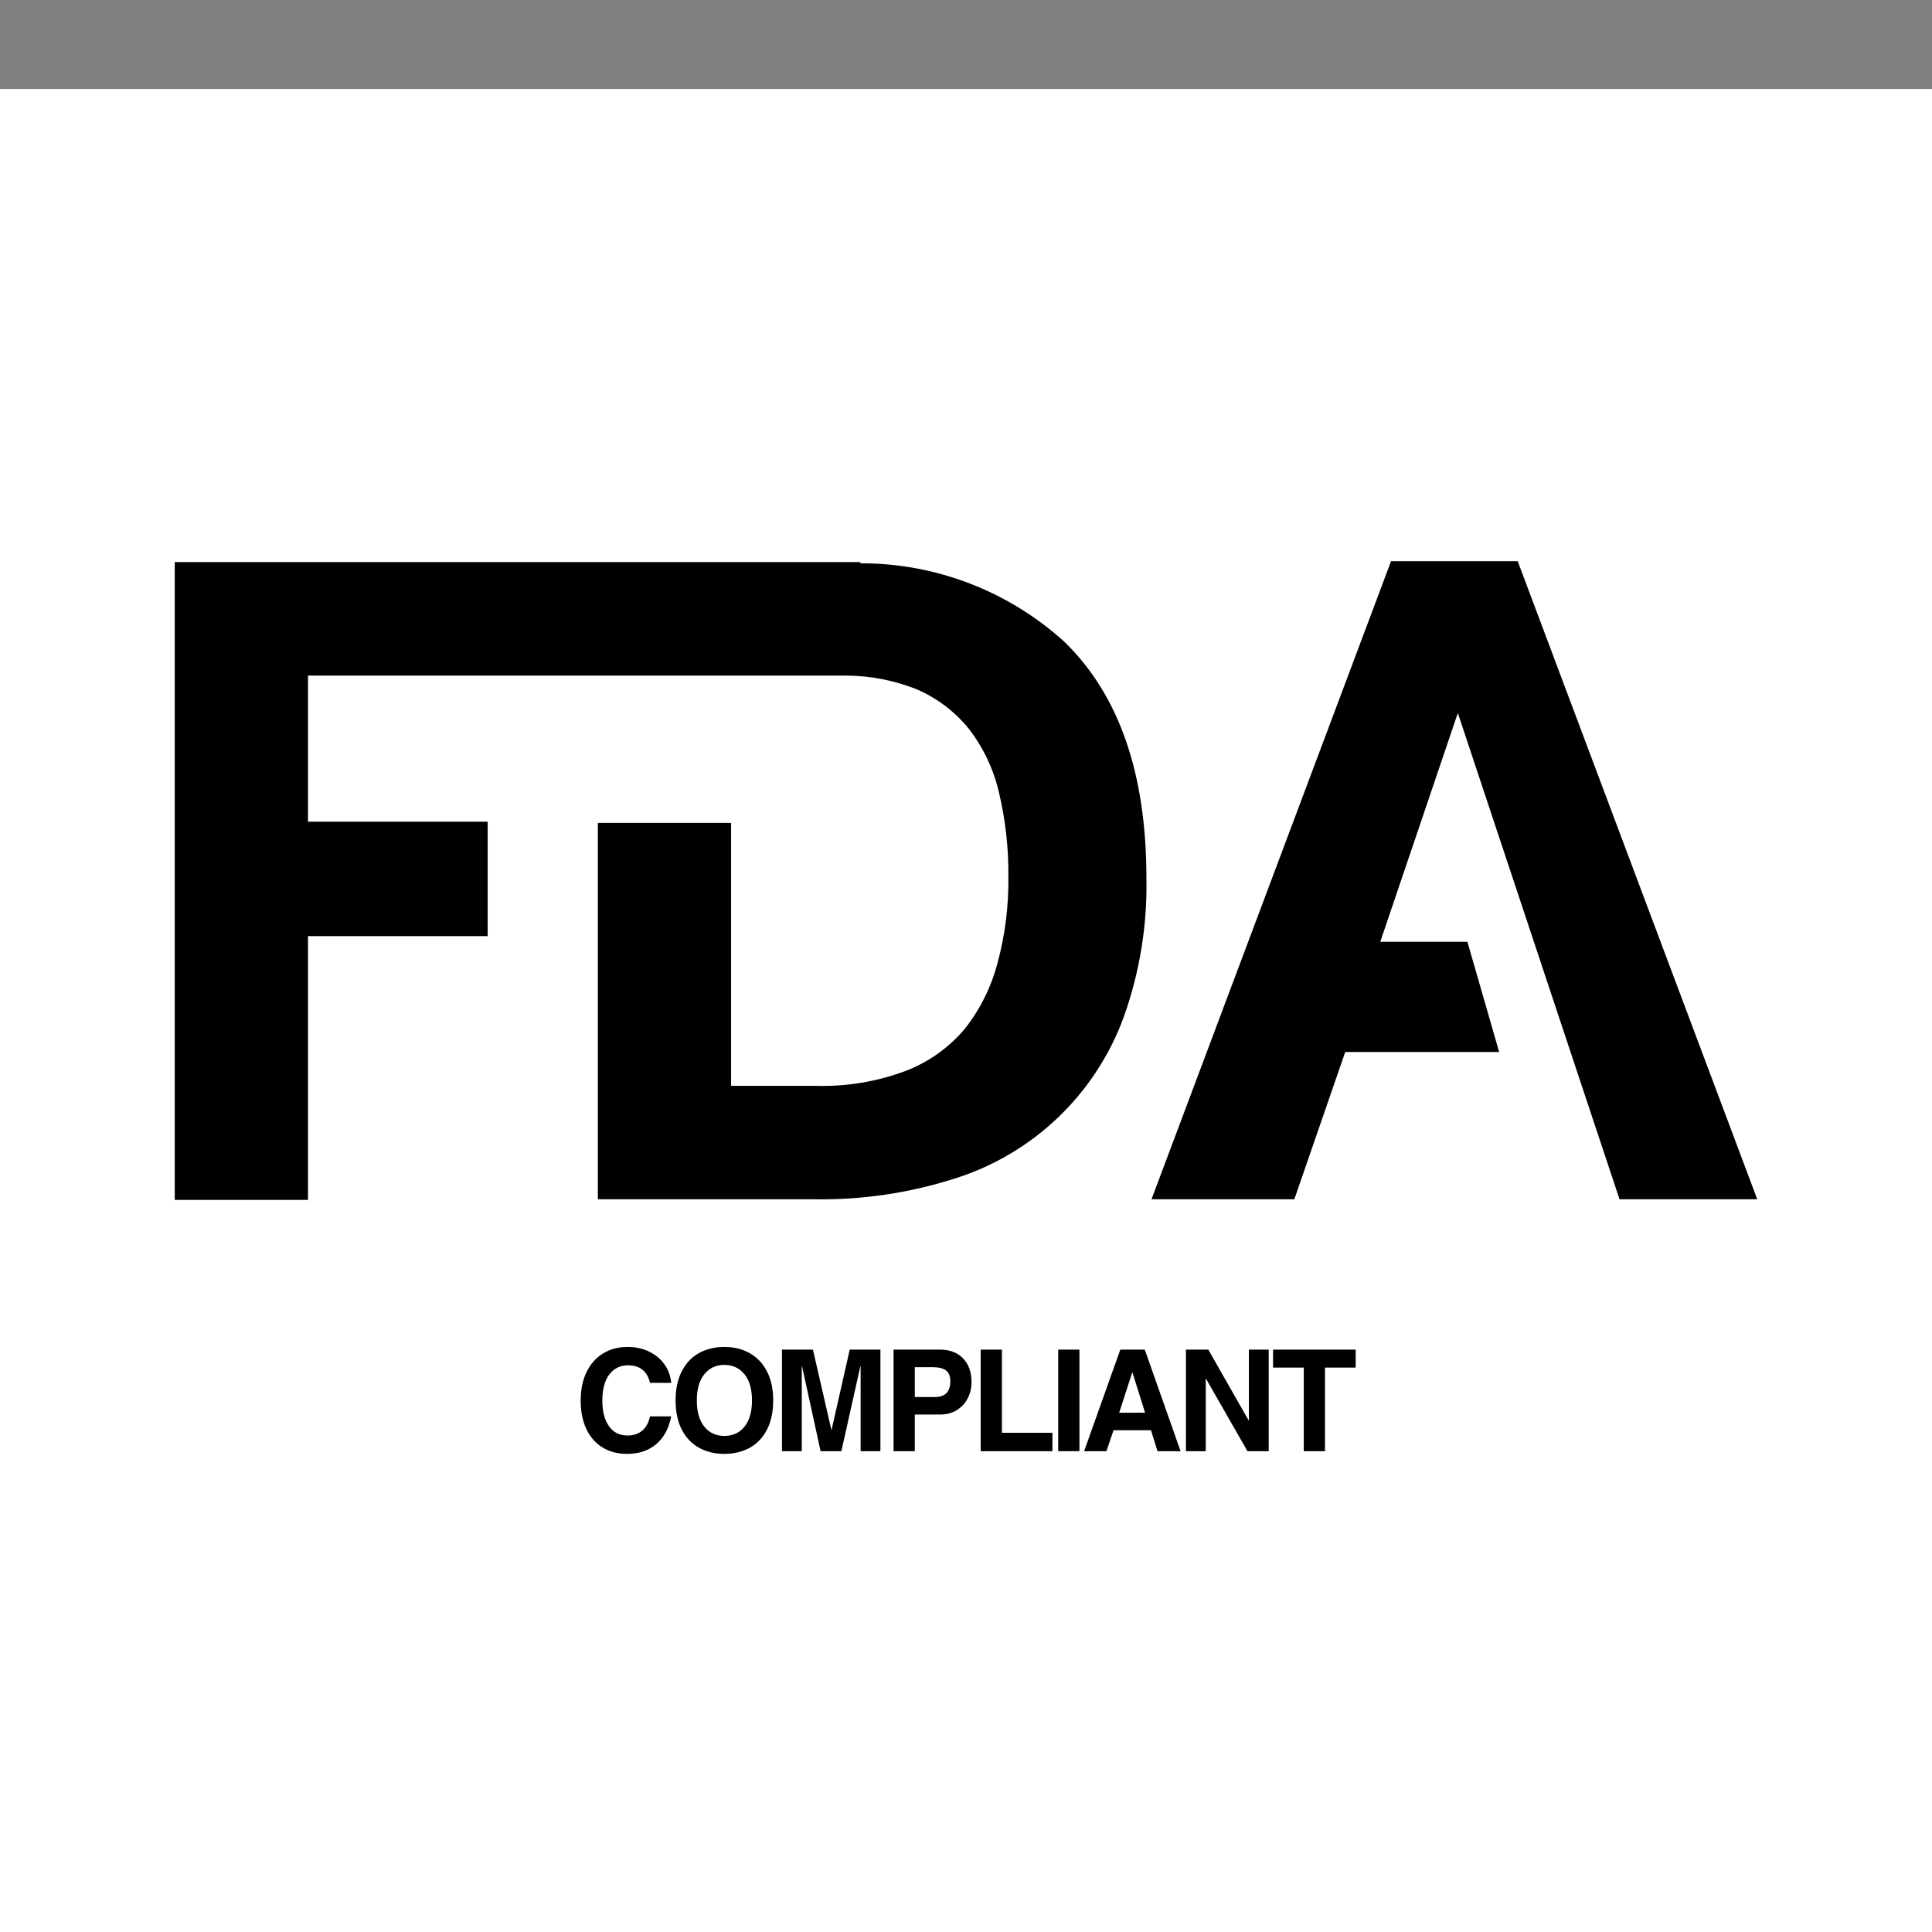
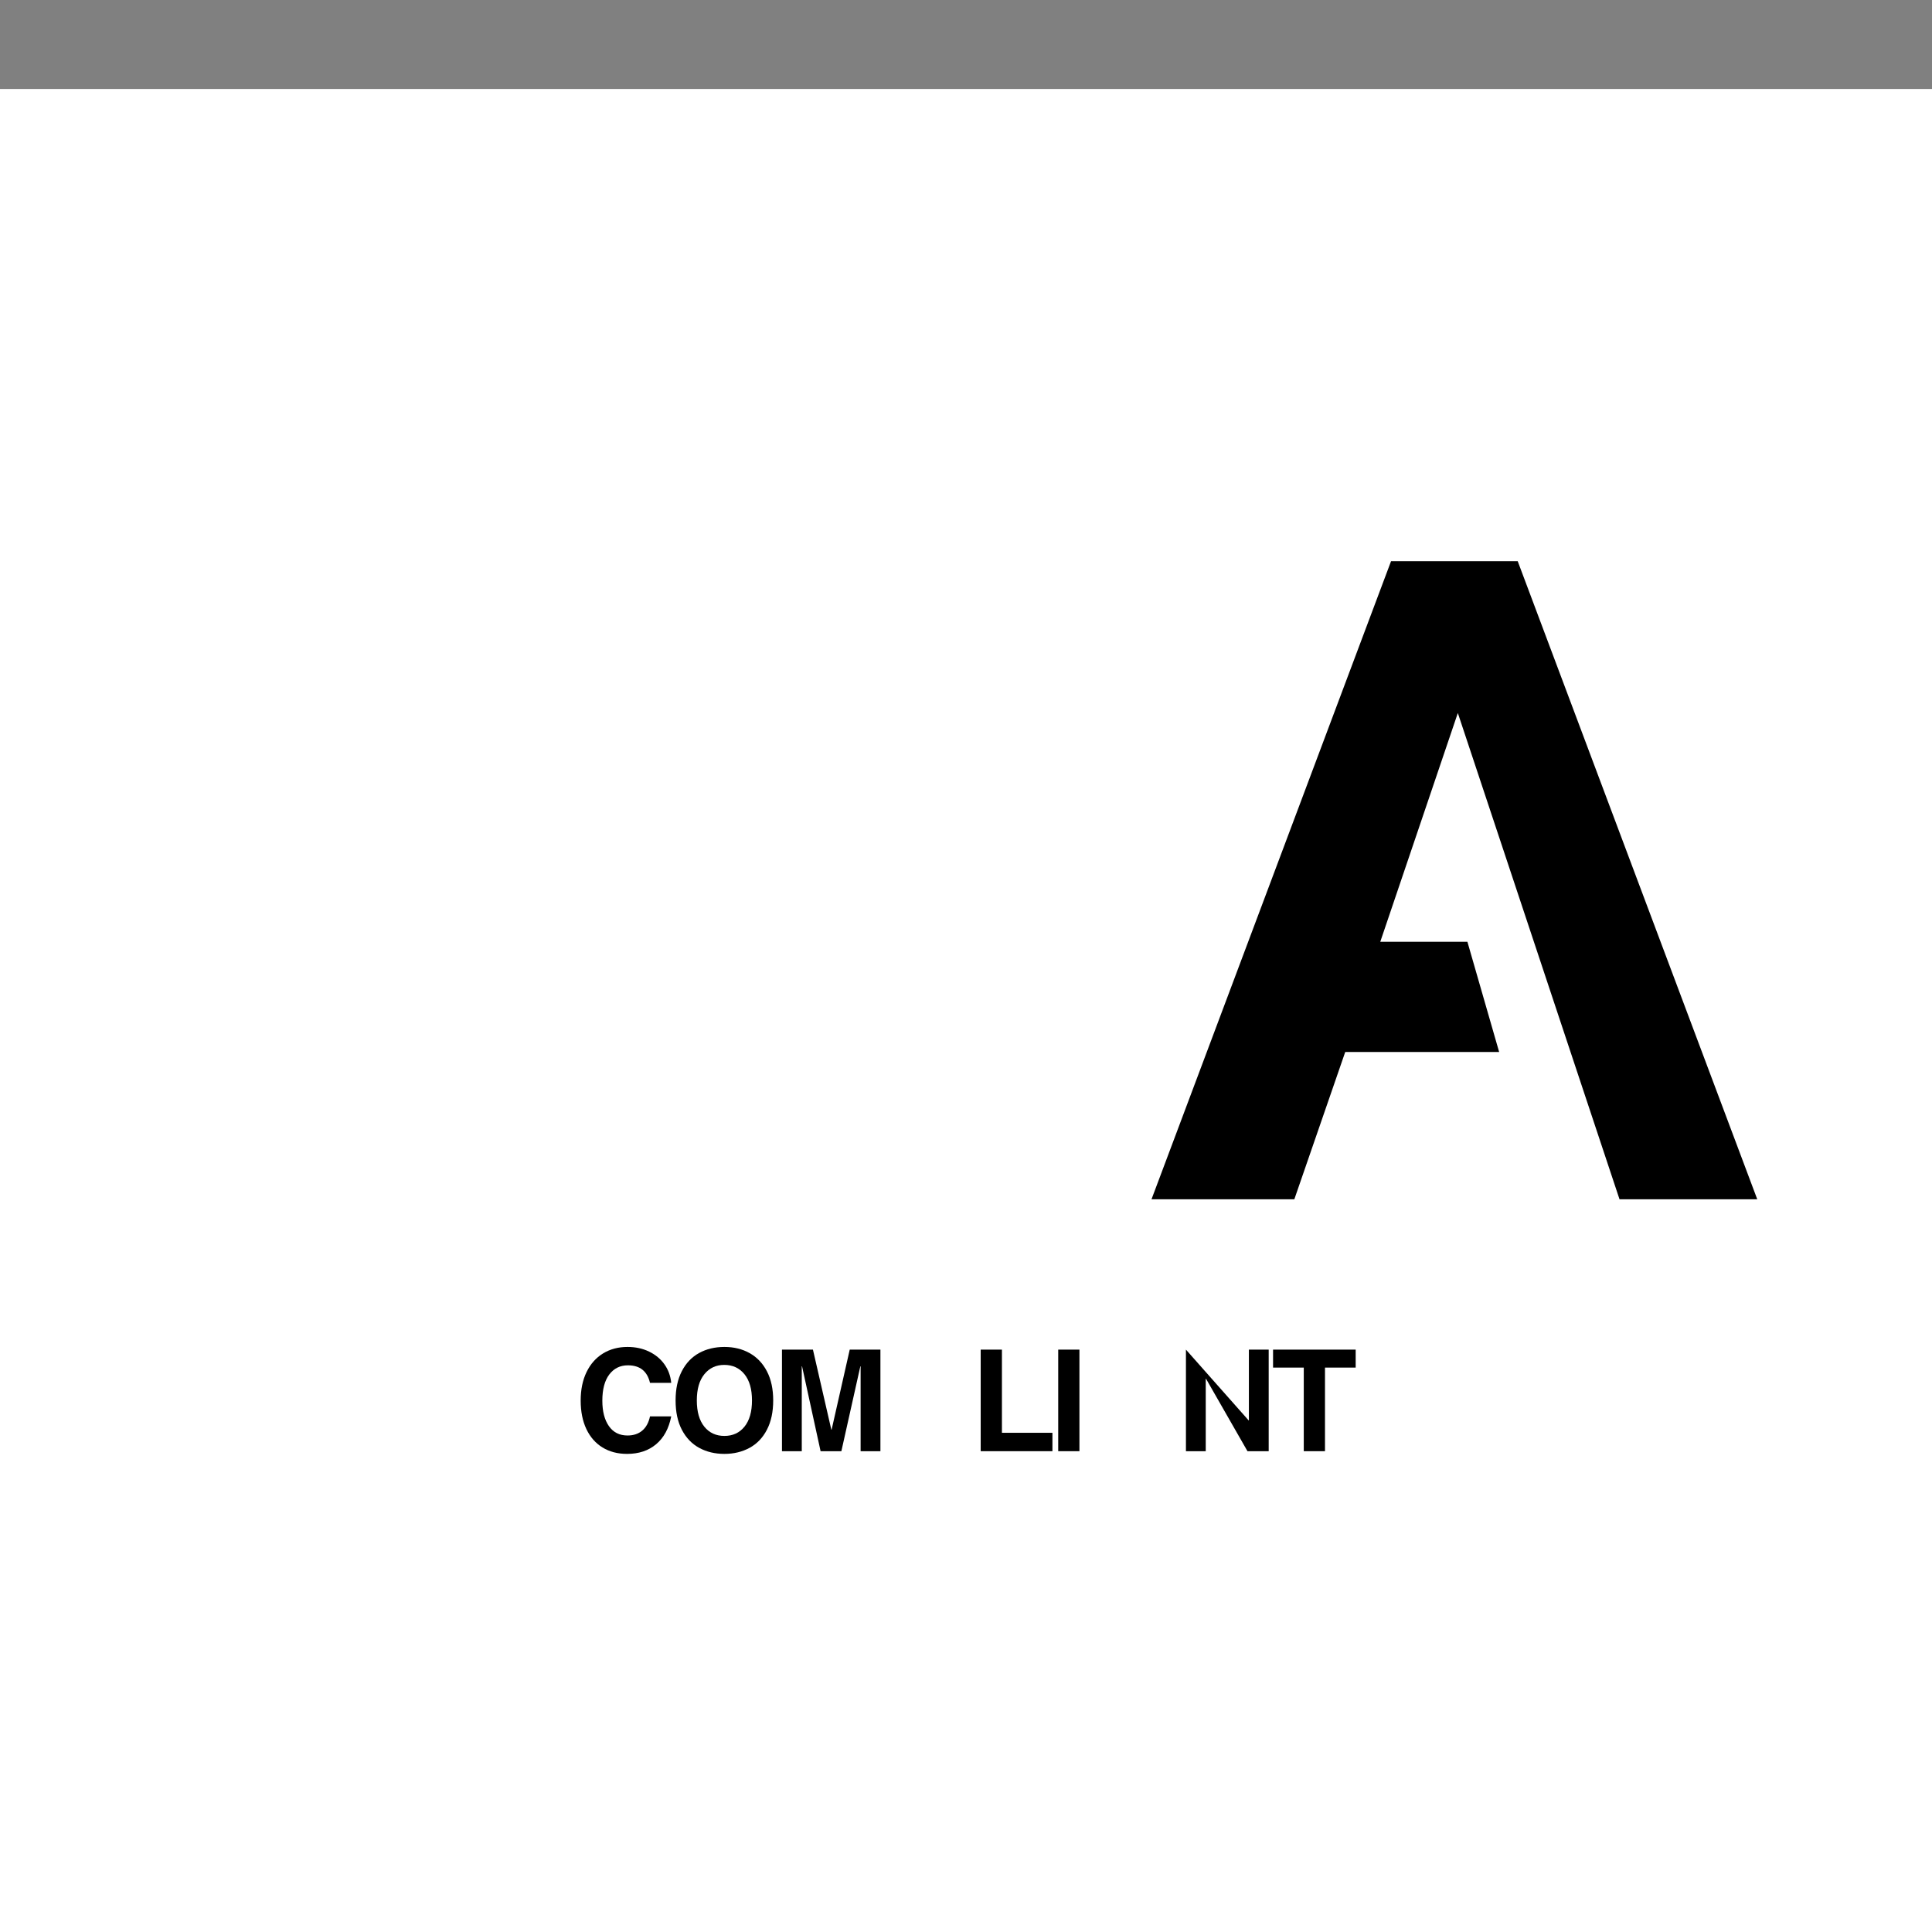
<svg xmlns="http://www.w3.org/2000/svg" width="2000" zoomAndPan="magnify" viewBox="0 0 1500 1500" height="2000" preserveAspectRatio="xMidYMid meet" version="1.0">
  <rect x="0" y="0" width="1500" height="1500" fill="#808080" stroke="none" />
  <defs>
    <g />
    <clipPath id="86de0e622f">
      <path d="M 0 69.094 L 1500 69.094 L 1500 1500 L 0 1500 Z M 0 69.094 " clip-rule="nonzero" />
    </clipPath>
    <clipPath id="73d4d9ca73">
      <path d="M 5 0.441 L 77 0.441 L 77 84 L 5 84 Z M 5 0.441 " clip-rule="nonzero" />
    </clipPath>
    <clipPath id="13f43ddd6b">
      <path d="M 79 0.441 L 156 0.441 L 156 84 L 79 84 Z M 79 0.441 " clip-rule="nonzero" />
    </clipPath>
    <clipPath id="c94ed33b29">
      <rect x="0" width="612" y="0" height="106" />
    </clipPath>
  </defs>
  <g clip-path="url(#86de0e622f)">
    <path fill="#ffffff" d="M -18.004 69.094 L 1518.004 69.094 L 1518.004 1912.207 L -18.004 1912.207 Z M -18.004 69.094 " fill-opacity="1" fill-rule="nonzero" />
  </g>
-   <path fill="#000000" d="M 668.051 436.414 L 135.668 436.414 L 135.668 931.598 L 239.121 931.598 L 239.121 726.781 L 378.609 726.781 L 378.609 637.973 L 239.121 637.973 L 239.121 524.523 L 657.59 524.523 C 666.785 524.609 675.895 525.531 684.922 527.289 C 693.945 529.047 702.738 531.613 711.293 534.984 C 719.328 538.402 726.828 542.746 733.793 548.02 C 740.754 553.289 746.969 559.328 752.441 566.137 C 758.051 573.461 762.812 581.293 766.734 589.645 C 770.652 597.992 773.641 606.664 775.688 615.656 C 780.758 637.215 783.16 659.07 782.895 681.215 C 783.156 703.688 780.367 725.773 774.527 747.473 C 772.109 756.781 768.77 765.742 764.5 774.355 C 760.23 782.973 755.129 791.059 749.188 798.621 C 746.094 802.305 742.781 805.781 739.246 809.043 C 735.711 812.305 731.98 815.328 728.059 818.113 C 724.137 820.898 720.055 823.422 715.809 825.684 C 711.562 827.945 707.188 829.93 702.691 831.633 C 691.543 835.766 680.102 838.793 668.371 840.711 C 656.637 842.625 644.828 843.398 632.945 843.023 L 567.617 843.023 L 567.617 638.906 L 464.164 638.906 L 464.164 931.133 L 632.945 931.133 C 651.277 931.383 669.508 930.164 687.645 927.473 C 705.777 924.781 723.582 920.652 741.051 915.094 C 744.789 913.922 748.492 912.641 752.156 911.258 C 755.824 909.871 759.445 908.383 763.027 906.793 C 766.609 905.199 770.141 903.508 773.625 901.715 C 777.105 899.918 780.535 898.027 783.91 896.035 C 787.289 894.047 790.602 891.961 793.859 889.781 C 797.113 887.598 800.305 885.328 803.43 882.965 C 806.559 880.602 809.613 878.152 812.598 875.613 C 815.582 873.074 818.496 870.453 821.328 867.746 C 824.164 865.043 826.922 862.258 829.598 859.395 C 832.273 856.535 834.863 853.598 837.371 850.586 C 839.879 847.574 842.301 844.492 844.629 841.344 C 846.961 838.195 849.203 834.98 851.348 831.703 C 853.496 828.426 855.547 825.09 857.504 821.691 C 859.461 818.297 861.316 814.848 863.078 811.348 C 864.836 807.844 866.492 804.297 868.047 800.699 C 869.602 797.102 871.055 793.465 872.402 789.785 C 878.613 772.457 883.203 754.707 886.176 736.539 C 889.145 718.371 890.441 700.086 890.07 681.68 C 890.07 600.777 868.914 539.711 826.602 498.484 C 821.234 493.598 815.648 488.973 809.852 484.605 C 804.051 480.234 798.062 476.145 791.887 472.332 C 785.707 468.52 779.367 465 772.863 461.777 C 766.359 458.551 759.719 455.633 752.941 453.027 C 746.168 450.418 739.285 448.129 732.301 446.156 C 725.312 444.188 718.25 442.543 711.109 441.227 C 703.969 439.914 696.785 438.93 689.555 438.281 C 682.324 437.633 675.078 437.32 667.816 437.344 " fill-opacity="1" fill-rule="nonzero" />
  <path fill="#000000" d="M 1080.008 435.715 L 1178.348 435.715 L 1364.332 931.133 L 1257.391 931.133 L 1131.852 553.582 L 1071.637 731.199 L 1139.289 731.199 L 1163.934 816.754 L 1044.438 816.754 L 1004.914 931.133 L 894.023 931.133 Z M 1080.008 435.715 " fill-opacity="1" fill-rule="nonzero" />
  <g transform="matrix(1, 0, 0, 1, 445, 1045)">
    <g clip-path="url(#c94ed33b29)">
      <g clip-path="url(#73d4d9ca73)">
        <g fill="#000000" fill-opacity="1">
          <g transform="translate(1.012, 81.703)">
            <g>
              <path d="M 41.516 -66.672 C 35.441 -66.672 30.609 -64.289 27.016 -59.531 C 23.43 -54.77 21.641 -47.992 21.641 -39.203 C 21.641 -30.93 23.336 -24.359 26.734 -19.484 C 30.141 -14.617 34.957 -12.188 41.188 -12.188 C 45.801 -12.188 49.609 -13.445 52.609 -15.969 C 55.609 -18.5 57.617 -22.18 58.641 -27.016 L 75.125 -27.016 C 73.289 -17.641 69.391 -10.441 63.422 -5.422 C 57.453 -0.41 49.93 2.094 40.859 2.094 C 33.535 2.094 27.164 0.426 21.75 -2.906 C 16.332 -6.238 12.156 -11.016 9.219 -17.234 C 6.289 -23.461 4.828 -30.82 4.828 -39.312 C 4.828 -47.812 6.348 -55.191 9.391 -61.453 C 12.43 -67.711 16.695 -72.523 22.188 -75.891 C 27.676 -79.254 34.008 -80.938 41.188 -80.938 C 47.406 -80.938 53.004 -79.727 57.984 -77.312 C 62.961 -74.895 66.938 -71.582 69.906 -67.375 C 72.875 -63.164 74.613 -58.391 75.125 -53.047 L 58.641 -53.047 C 56.523 -62.129 50.816 -66.672 41.516 -66.672 Z M 41.516 -66.672 " />
            </g>
          </g>
        </g>
      </g>
      <g clip-path="url(#13f43ddd6b)">
        <g fill="#000000" fill-opacity="1">
          <g transform="translate(74.701, 81.703)">
            <g>
              <path d="M 42.719 2.094 C 35.395 2.094 28.879 0.535 23.172 -2.578 C 17.461 -5.691 12.977 -10.359 9.719 -16.578 C 6.457 -22.805 4.828 -30.422 4.828 -39.422 C 4.828 -48.285 6.438 -55.848 9.656 -62.109 C 12.883 -68.367 17.352 -73.07 23.062 -76.219 C 28.77 -79.363 35.32 -80.938 42.719 -80.938 C 50.113 -80.938 56.664 -79.328 62.375 -76.109 C 68.094 -72.891 72.562 -68.164 75.781 -61.938 C 79 -55.719 80.609 -48.211 80.609 -39.422 C 80.609 -30.492 78.977 -22.898 75.719 -16.641 C 72.469 -10.379 67.969 -5.691 62.219 -2.578 C 56.469 0.535 49.969 2.094 42.719 2.094 Z M 64.141 -39.422 C 64.141 -48.211 62.18 -55.004 58.266 -59.797 C 54.348 -64.598 49.129 -67 42.609 -67 C 36.242 -67 31.102 -64.598 27.188 -59.797 C 23.27 -55.004 21.312 -48.211 21.312 -39.422 C 21.312 -30.641 23.25 -23.848 27.125 -19.047 C 31.008 -14.254 36.207 -11.859 42.719 -11.859 C 49.238 -11.859 54.438 -14.254 58.312 -19.047 C 62.195 -23.848 64.141 -30.641 64.141 -39.422 Z M 64.141 -39.422 " />
            </g>
          </g>
        </g>
      </g>
      <g fill="#000000" fill-opacity="1">
        <g transform="translate(154.539, 81.703)">
          <g>
            <path d="M 46.125 -16.688 L 60.188 -78.859 L 84.016 -78.859 L 84.016 0 L 68.641 0 L 68.641 -65.891 L 68.422 -65.891 L 53.703 0 L 37.562 0 L 23.172 -65.891 L 22.953 -65.891 L 22.953 0 L 7.578 0 L 7.578 -78.859 L 31.625 -78.859 L 45.906 -16.688 Z M 46.125 -16.688 " />
          </g>
        </g>
      </g>
      <g fill="#000000" fill-opacity="1">
        <g transform="translate(240.418, 81.703)">
          <g>
-             <path d="M 68.859 -53.703 C 68.859 -49.086 67.867 -44.859 65.891 -41.016 C 63.922 -37.172 61.086 -34.113 57.391 -31.844 C 53.691 -29.582 49.352 -28.453 44.375 -28.453 L 24.828 -28.453 L 24.828 0 L 8.344 0 L 8.344 -78.859 L 44.375 -78.859 C 51.988 -78.859 57.973 -76.586 62.328 -72.047 C 66.68 -67.504 68.859 -61.391 68.859 -53.703 Z M 52.391 -54.359 C 52.391 -58.242 51.27 -61.023 49.031 -62.703 C 46.801 -64.391 43.27 -65.234 38.438 -65.234 L 24.828 -65.234 L 24.828 -42.062 L 40.531 -42.062 C 48.438 -42.062 52.391 -46.16 52.391 -54.359 Z M 52.391 -54.359 " />
-           </g>
+             </g>
        </g>
      </g>
      <g fill="#000000" fill-opacity="1">
        <g transform="translate(308.066, 81.703)">
          <g>
            <path d="M 64.031 -14.281 L 64.031 0 L 8.344 0 L 8.344 -78.859 L 24.828 -78.859 L 24.828 -14.281 Z M 64.031 -14.281 " />
          </g>
        </g>
      </g>
      <g fill="#000000" fill-opacity="1">
        <g transform="translate(369.565, 81.703)">
          <g>
            <path d="M 7.031 0 L 7.031 -78.859 L 23.5 -78.859 L 23.5 0 Z M 7.031 0 " />
          </g>
        </g>
      </g>
      <g fill="#000000" fill-opacity="1">
        <g transform="translate(394.494, 81.703)">
          <g>
-             <path d="M 59.203 0 L 54.141 -16.25 L 25.047 -16.25 L 19.547 0 L 2.203 0 L 30.312 -78.859 L 49.312 -78.859 L 77.094 0 Z M 49.531 -29.875 L 39.766 -61.062 L 39.531 -61.062 L 29.438 -29.875 Z M 49.531 -29.875 " />
-           </g>
+             </g>
        </g>
      </g>
      <g fill="#000000" fill-opacity="1">
        <g transform="translate(468.182, 81.703)">
          <g>
-             <path d="M 56.453 -23.938 L 56.453 -78.859 L 71.828 -78.859 L 71.828 0 L 55.359 0 L 23.172 -56.234 L 22.953 -56.234 L 22.953 0 L 7.578 0 L 7.578 -78.859 L 24.938 -78.859 L 56.234 -23.938 Z M 56.453 -23.938 " />
+             <path d="M 56.453 -23.938 L 56.453 -78.859 L 71.828 -78.859 L 71.828 0 L 55.359 0 L 23.172 -56.234 L 22.953 -56.234 L 22.953 0 L 7.578 0 L 7.578 -78.859 L 56.234 -23.938 Z M 56.453 -23.938 " />
          </g>
        </g>
      </g>
      <g fill="#000000" fill-opacity="1">
        <g transform="translate(541.871, 81.703)">
          <g>
            <path d="M 41.844 -64.906 L 41.844 0 L 25.375 0 L 25.375 -64.906 L 1.531 -64.906 L 1.531 -78.859 L 65.672 -78.859 L 65.672 -64.906 Z M 41.844 -64.906 " />
          </g>
        </g>
      </g>
    </g>
  </g>
</svg>